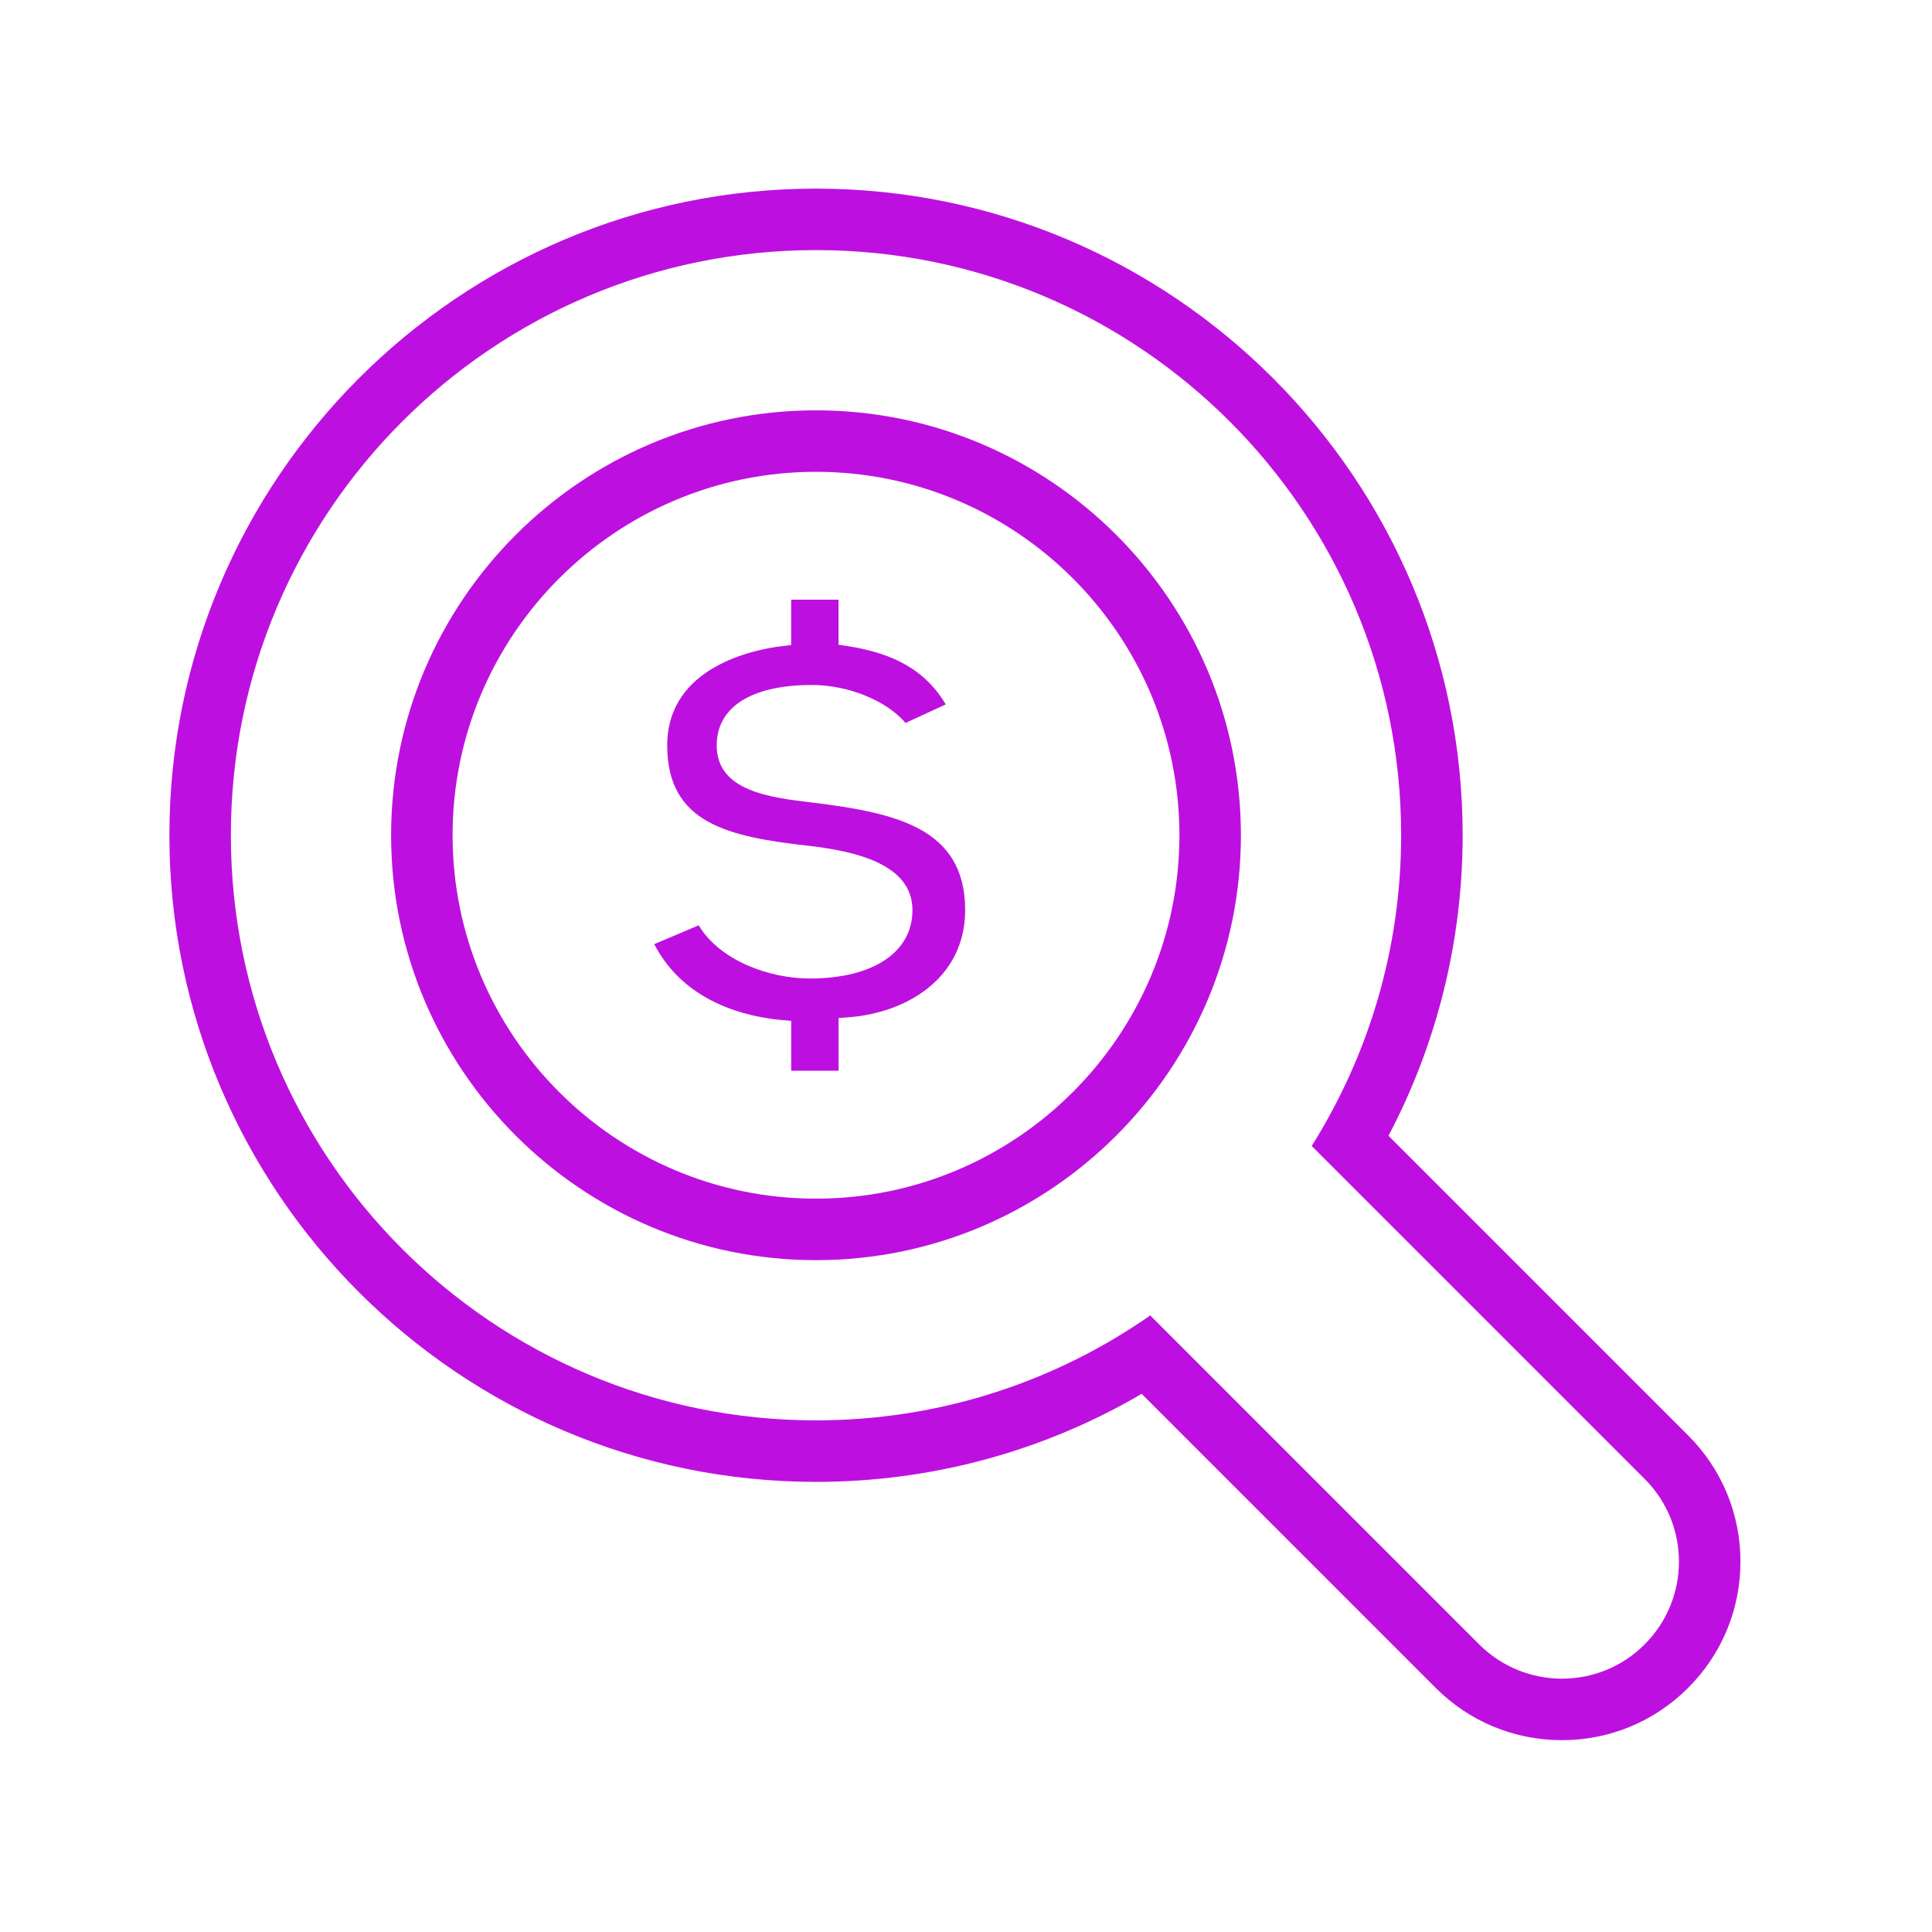
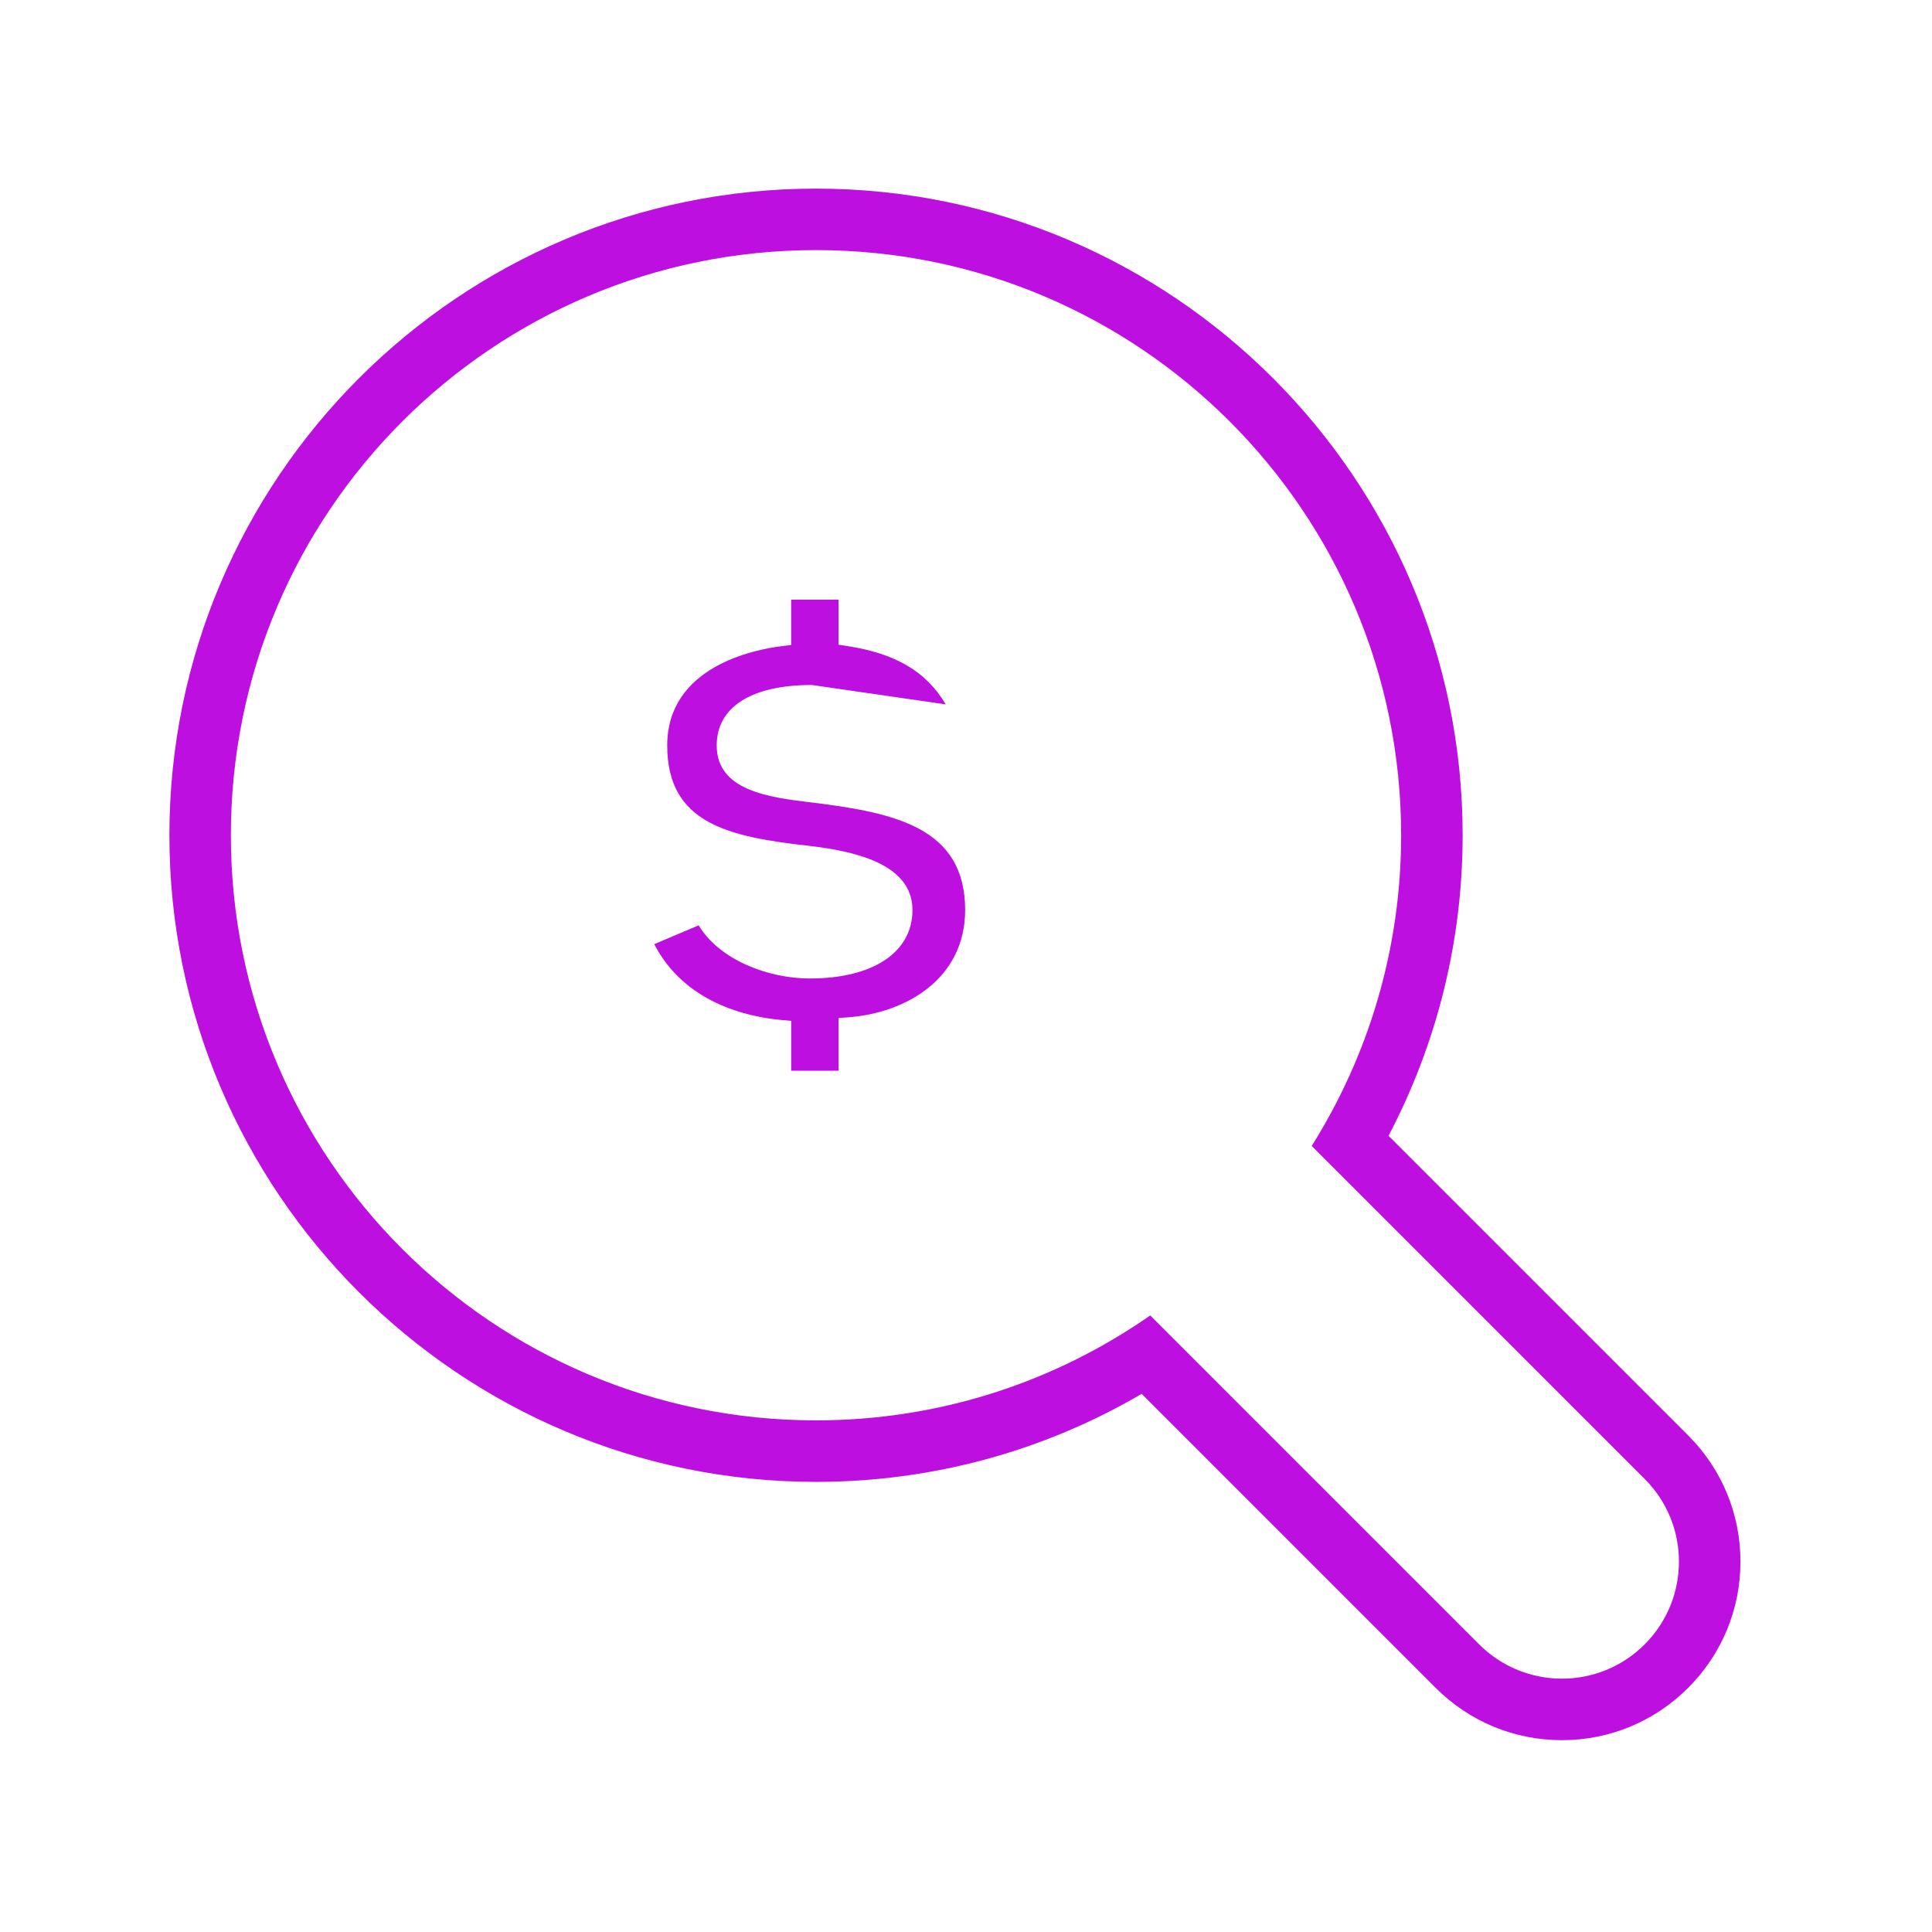
<svg xmlns="http://www.w3.org/2000/svg" width="62px" height="62px" viewBox="0 0 62 62" version="1.1">
  <title>Price Research System</title>
  <desc>Created with Sketch.</desc>
  <defs />
  <g id="Page-1" stroke="none" stroke-width="1" fill="none" fill-rule="evenodd">
    <g id="Price-Research-System" fill-rule="nonzero" fill="#BD10E0">
      <g id="noun_740938_cc" transform="translate(5, 6)">
        <path d="M49.173,40.062 L39.559,30.448 C41.12,27.482 41.938,24.178 41.938,20.804 C41.938,9.361 32.629,0.053 21.186,0.053 C9.744,0.053 0.436,9.361 0.436,20.804 C0.436,32.246 9.744,41.555 21.186,41.555 C24.891,41.555 28.472,40.583 31.638,38.73 L41.072,48.165 C42.155,49.248 43.593,49.844 45.124,49.844 C46.654,49.844 48.093,49.247 49.175,48.164 C50.256,47.084 50.853,45.645 50.853,44.114 C50.853,42.584 50.256,41.144 49.173,40.062 Z M47.779,46.77 C47.047,47.503 46.086,47.87 45.124,47.87 C44.163,47.87 43.202,47.503 42.468,46.77 L31.912,36.214 C28.87,38.335 25.175,39.581 21.186,39.581 C10.816,39.581 2.409,31.174 2.409,20.804 C2.409,10.433 10.816,2.026 21.186,2.026 C31.556,2.026 39.964,10.433 39.964,20.804 C39.964,24.468 38.909,27.885 37.094,30.775 L47.778,41.459 C49.246,42.925 49.246,45.303 47.779,46.77 Z" id="Shape" />
-         <path d="M21.186,7.168 C13.668,7.168 7.551,13.285 7.551,20.805 C7.551,28.323 13.668,34.44 21.186,34.44 C28.705,34.44 34.822,28.323 34.822,20.805 C34.822,13.284 28.705,7.168 21.186,7.168 Z M21.186,32.466 C14.757,32.466 9.524,27.234 9.524,20.804 C9.524,14.373 14.756,9.141 21.186,9.141 C27.616,9.141 32.849,14.372 32.849,20.804 C32.849,27.234 27.616,32.466 21.186,32.466 Z" id="Shape" />
-         <path d="M21.084,19.757 C19.711,19.594 18,19.39 18,17.922 C18,16.689 19.113,15.982 21.055,15.982 C22.234,15.982 23.46,16.491 24.06,17.201 L25.35,16.605 C24.728,15.552 23.739,14.97 22.188,14.732 L21.909,14.689 L21.909,13.245 L20.389,13.245 L20.389,14.699 L20.1,14.734 C19.236,14.838 16.412,15.378 16.412,17.923 C16.412,20.435 18.388,20.856 20.972,21.145 C22.395,21.313 24.282,21.709 24.282,23.204 C24.282,24.56 23.02,25.401 20.987,25.401 C19.67,25.401 18.093,24.816 17.421,23.694 L15.995,24.299 C16.968,26.178 18.957,26.632 20.091,26.734 L20.39,26.761 L20.39,28.362 L21.91,28.362 L21.91,26.67 L22.215,26.647 C24.086,26.512 25.973,25.395 25.973,23.205 C25.973,20.574 23.759,20.087 21.084,19.757 Z" id="Shape" />
+         <path d="M21.084,19.757 C19.711,19.594 18,19.39 18,17.922 C18,16.689 19.113,15.982 21.055,15.982 L25.35,16.605 C24.728,15.552 23.739,14.97 22.188,14.732 L21.909,14.689 L21.909,13.245 L20.389,13.245 L20.389,14.699 L20.1,14.734 C19.236,14.838 16.412,15.378 16.412,17.923 C16.412,20.435 18.388,20.856 20.972,21.145 C22.395,21.313 24.282,21.709 24.282,23.204 C24.282,24.56 23.02,25.401 20.987,25.401 C19.67,25.401 18.093,24.816 17.421,23.694 L15.995,24.299 C16.968,26.178 18.957,26.632 20.091,26.734 L20.39,26.761 L20.39,28.362 L21.91,28.362 L21.91,26.67 L22.215,26.647 C24.086,26.512 25.973,25.395 25.973,23.205 C25.973,20.574 23.759,20.087 21.084,19.757 Z" id="Shape" />
      </g>
    </g>
  </g>
</svg>